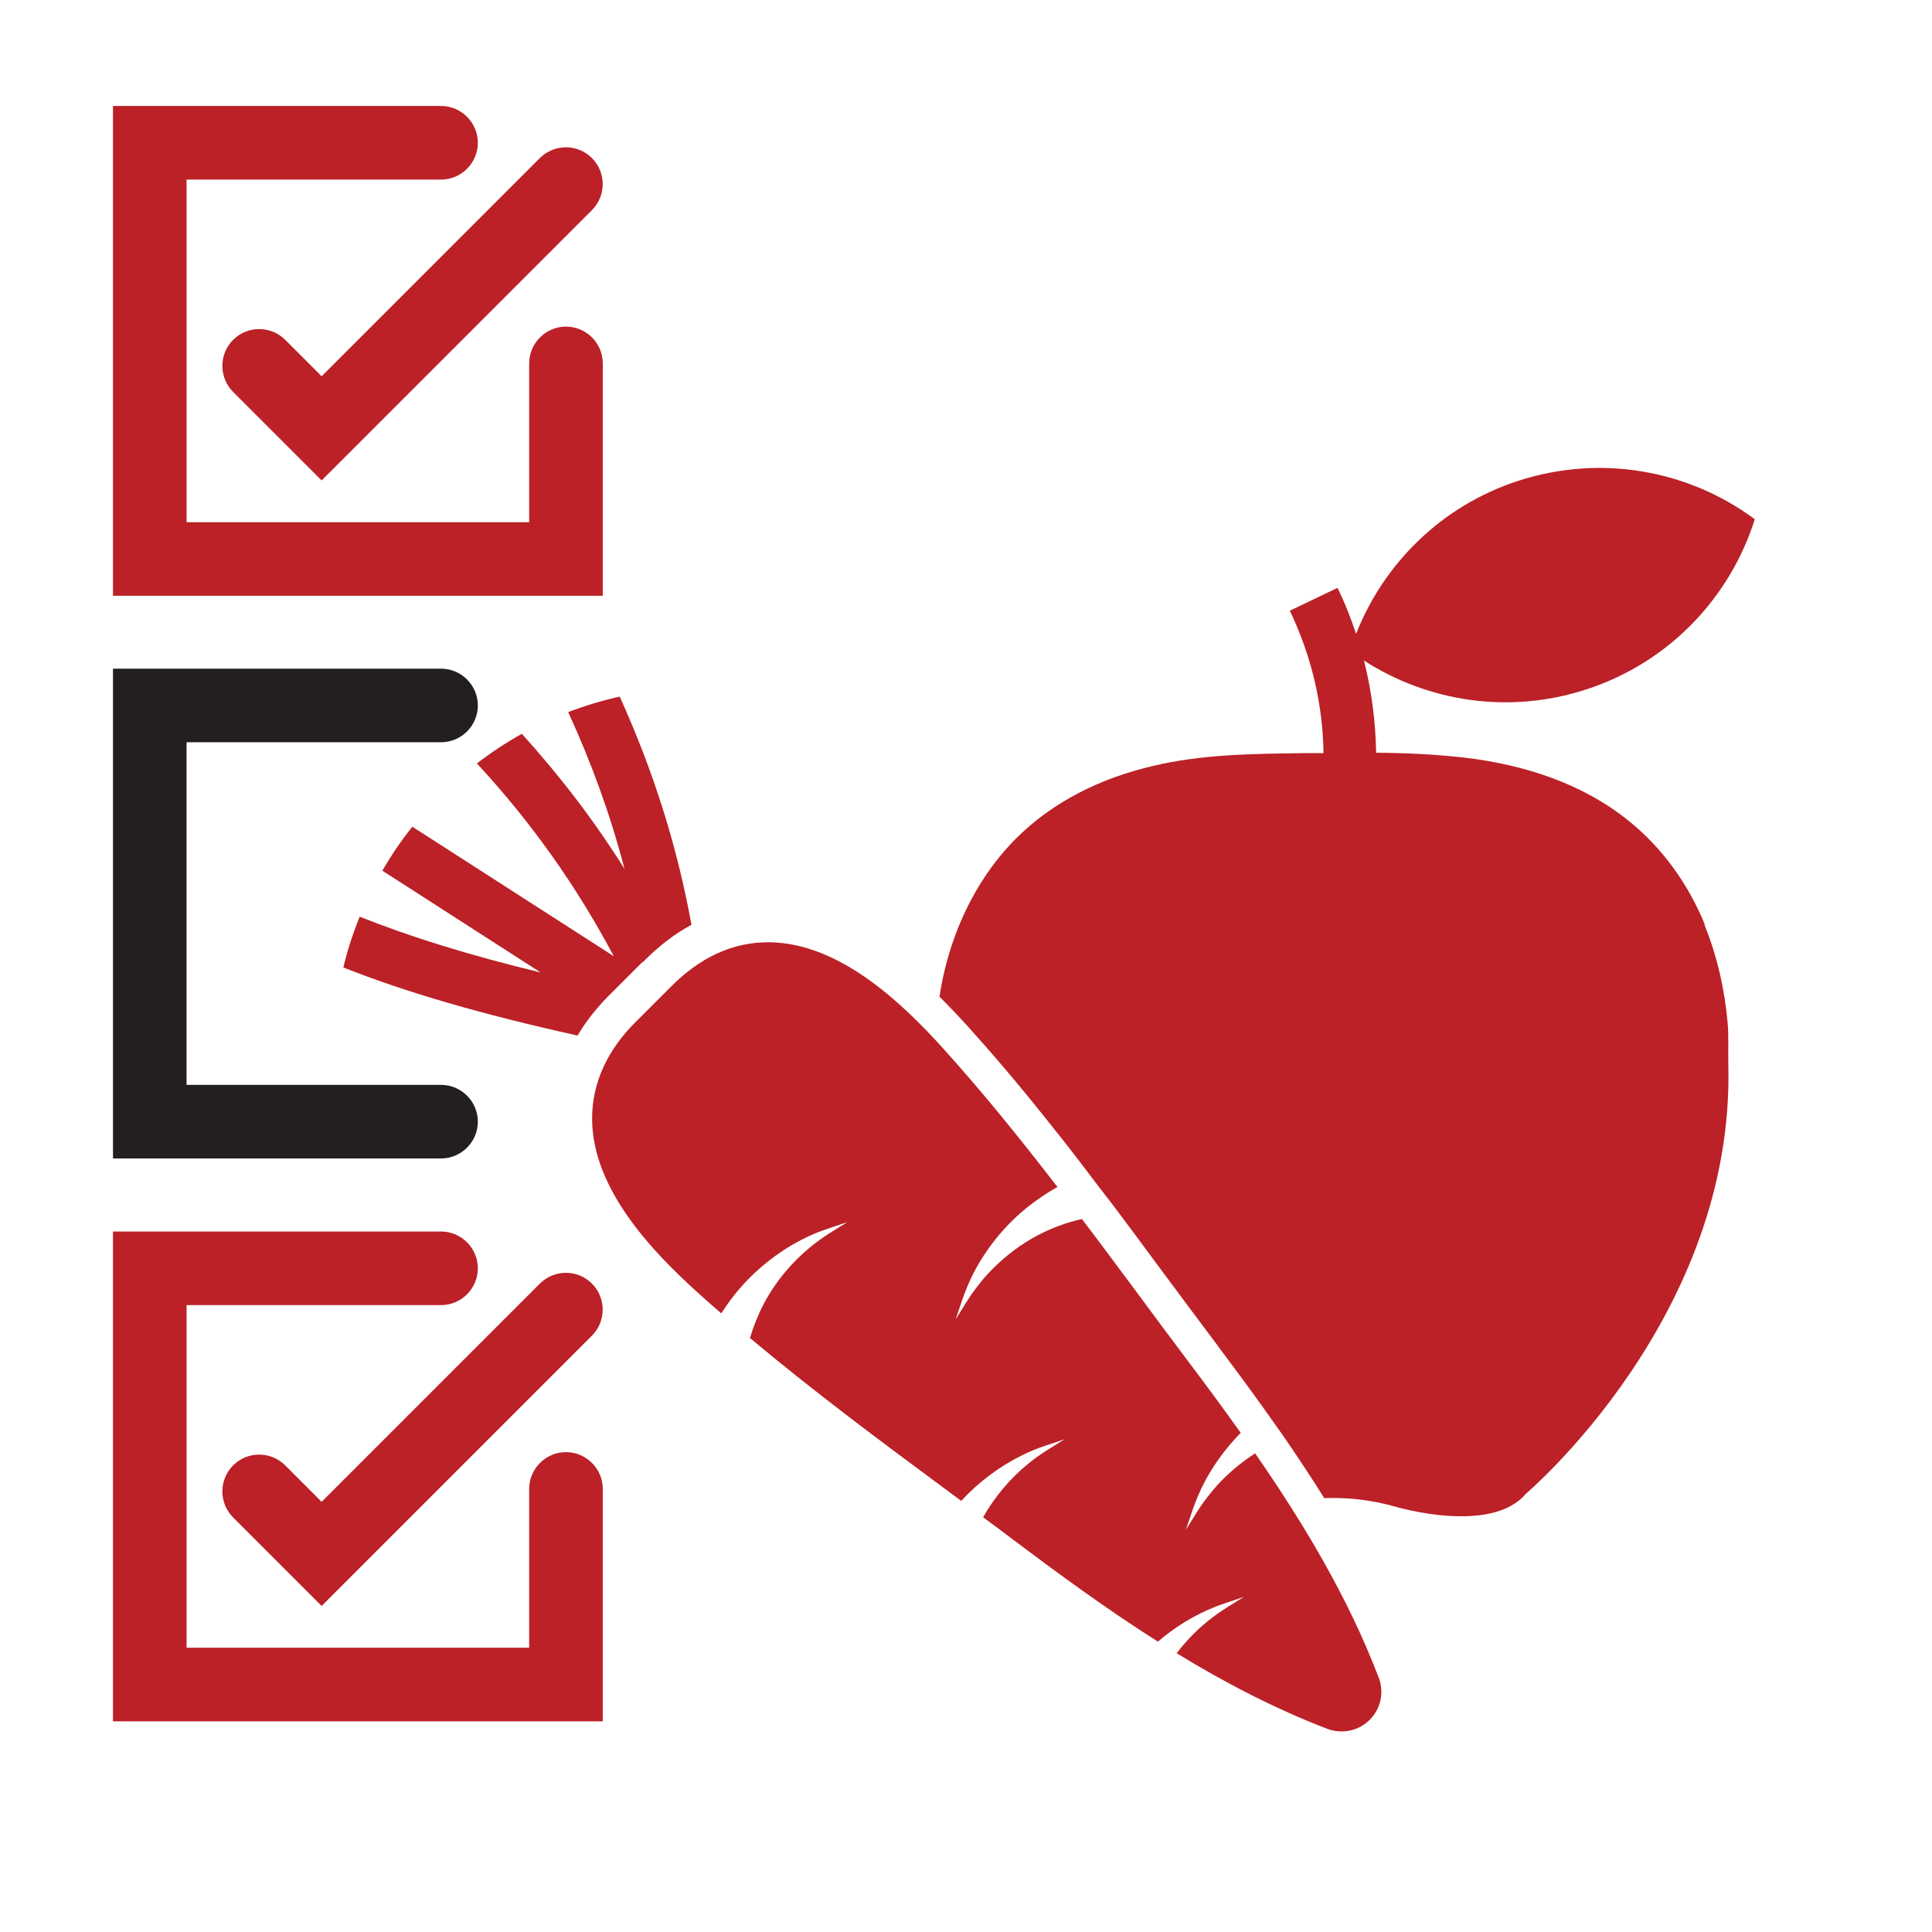
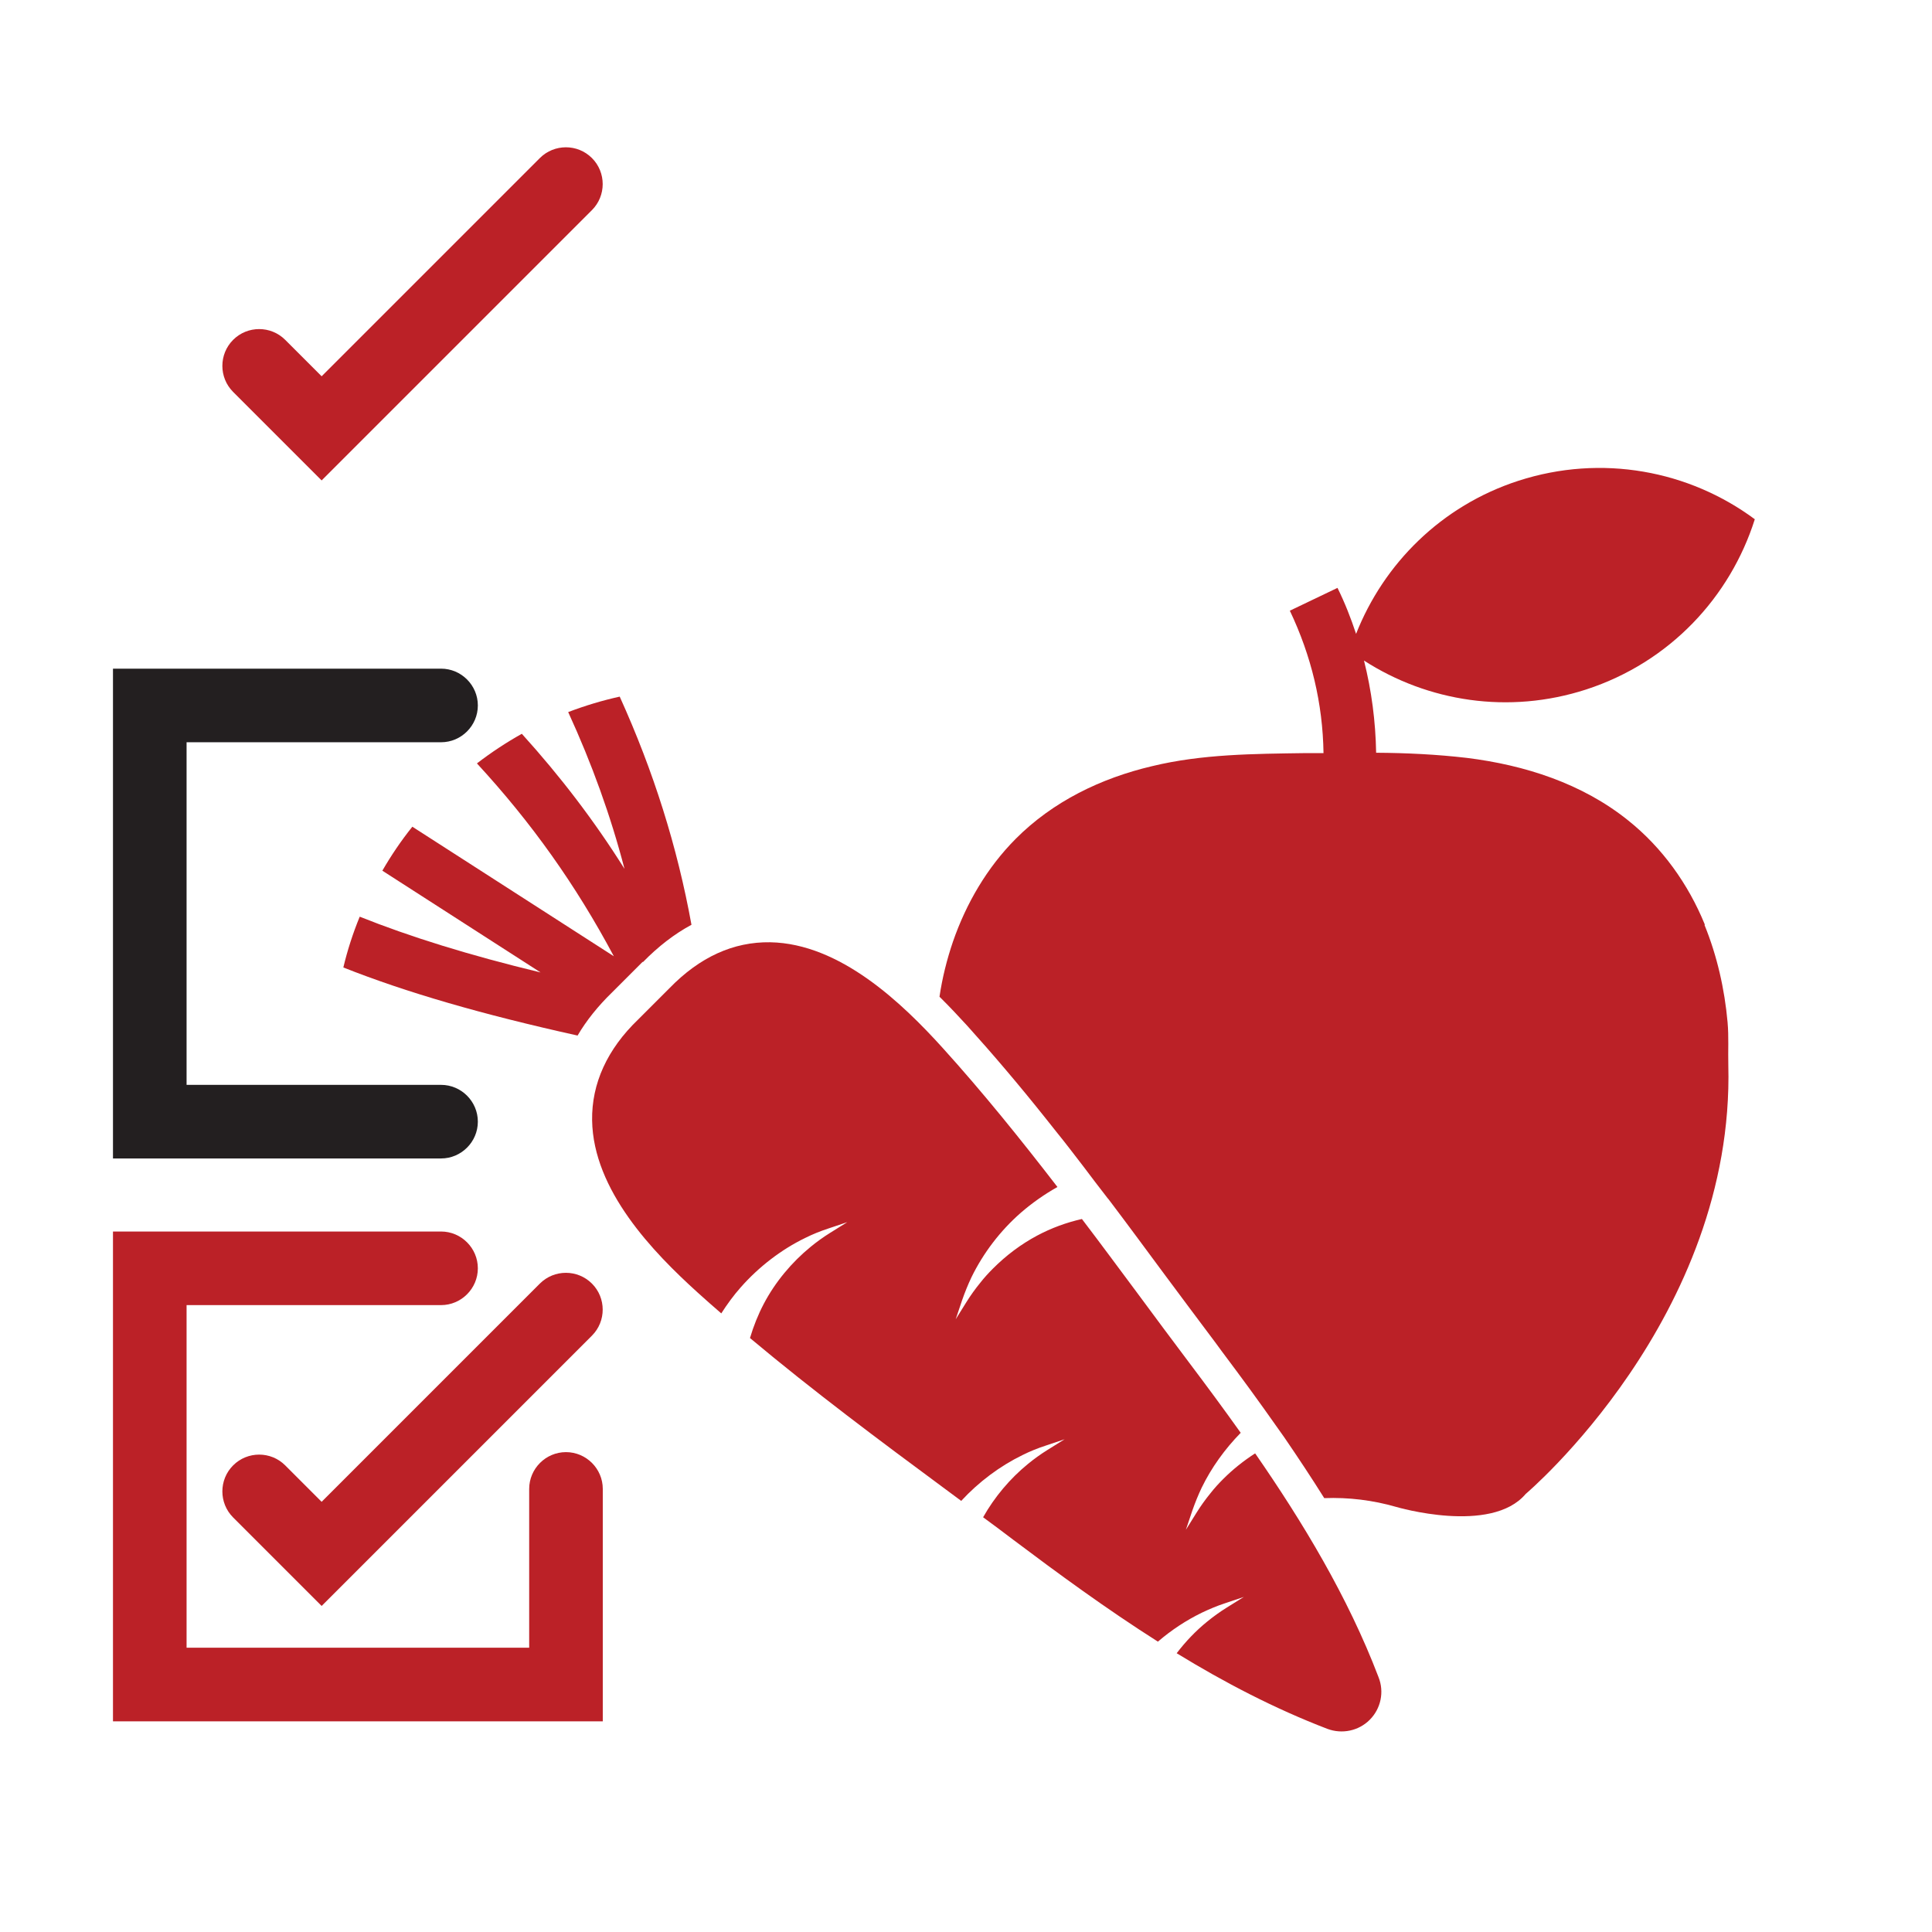
<svg xmlns="http://www.w3.org/2000/svg" id="Layer_1" data-name="Layer 1" viewBox="0 0 105 105">
  <defs>
    <style>
      .cls-1 {
        fill: #231f20;
      }

      .cls-2 {
        fill: #bb2127;
      }
    </style>
  </defs>
  <g>
    <g>
-       <path class="cls-2" d="M32.75,32.38H6.14V5.76h17.83c1.1,0,2,.9,2,2s-.9,2-2,2h-13.83v18.62h18.62v-8.63c0-1.1.9-2,2-2s2,.9,2,2v12.63Z" />
      <path class="cls-2" d="M17.48,26.11l-4.81-4.81c-.78-.78-.78-2.05,0-2.83.78-.78,2.05-.78,2.83,0l1.98,1.98,11.86-11.86c.78-.78,2.05-.78,2.83,0s.78,2.05,0,2.83l-14.69,14.69Z" />
    </g>
    <path class="cls-1" d="M23.97,62.96H6.14v-26.62h17.83c1.1,0,2,.9,2,2s-.9,2-2,2h-13.83v18.62h13.83c1.1,0,2,.9,2,2s-.9,2-2,2Z" />
    <g>
      <path class="cls-2" d="M32.75,93.55H6.14v-26.62h17.83c1.1,0,2,.9,2,2s-.9,2-2,2h-13.83v18.62h18.62v-8.63c0-1.1.9-2,2-2s2,.9,2,2v12.63Z" />
      <path class="cls-2" d="M17.48,87.28l-4.81-4.81c-.78-.78-.78-2.05,0-2.83.78-.78,2.05-.78,2.83,0l1.98,1.98,11.86-11.86c.78-.78,2.05-.78,2.83,0,.78.78.78,2.05,0,2.83l-14.69,14.69Z" />
    </g>
  </g>
  <g>
    <path class="cls-2" d="M92.65,50.24c-.9-2.2-2.31-4.17-4.16-5.65-2.5-2.01-5.62-3.01-8.77-3.4-1.63-.19-3.28-.27-4.93-.28-.03-1.71-.25-3.38-.66-5.01,3.46,2.23,7.86,2.94,12.08,1.57,4.54-1.48,7.82-5.02,9.16-9.25-3.56-2.64-8.31-3.56-12.85-2.09-4.19,1.36-7.32,4.51-8.82,8.32-.28-.85-.61-1.69-1.01-2.5l-2.59,1.24c1.17,2.46,1.79,5.04,1.83,7.74-.33,0-.67,0-1,0-2.78.04-5.6.05-8.32.71-2.77.65-5.39,1.92-7.41,3.95-1.56,1.57-2.69,3.51-3.41,5.59-.33.97-.58,1.97-.73,2.99.55.54,1.05,1.08,1.51,1.58,1.37,1.52,2.78,3.17,4.3,5.08l.54.68c.49.6.98,1.25,1.49,1.91l.62.82.67.87h0l.06.07c1.03,1.36,2.03,2.72,3.03,4.07.93,1.25,1.86,2.5,2.8,3.75.1.13.2.27.3.41l.85,1.14c.46.62.95,1.29,1.45,1.99h0s1.12,1.58,1.12,1.58h0c.78,1.14,1.5,2.23,2.17,3.3,1.32-.05,2.64.11,3.92.48h0s5.15,1.52,7.03-.71c0,0,11.36-9.6,11.01-23.3-.02-.78.03-1.55-.04-2.33-.16-1.8-.57-3.61-1.25-5.28Z" />
    <path class="cls-2" d="M68.21,78.99c-.62.4-1.2.86-1.73,1.39-.25.25-.48.5-.69.77-.27.33-.53.69-.76,1.06l-.58.93.35-1.04c.15-.43.32-.85.51-1.25.53-1.09,1.26-2.1,2.12-2.98-.94-1.32-1.88-2.59-2.8-3.81-.94-1.25-1.87-2.5-2.8-3.76-1-1.34-2-2.7-3.03-4.05-.84.19-1.66.49-2.43.9-.88.47-1.68,1.07-2.4,1.79-.25.25-.48.5-.69.77-.27.33-.53.69-.76,1.06l-.58.93.35-1.04c.15-.43.32-.85.51-1.25.64-1.31,1.56-2.52,2.68-3.5.61-.53,1.28-1,1.99-1.4-1.99-2.58-4.05-5.14-6.24-7.56-2.2-2.43-5.57-5.67-9.37-5.74-2-.03-3.83.8-5.48,2.5l-1.69,1.69c-1.69,1.62-2.54,3.49-2.51,5.49.06,3.8,3.31,7.16,5.74,9.36.42.38.85.76,1.28,1.13.32-.5.67-.98,1.06-1.42.98-1.11,2.2-2.05,3.5-2.68.4-.2.82-.37,1.25-.51l1.04-.35-.93.58c-.37.23-.73.49-1.06.76-1.04.85-1.93,1.92-2.55,3.1-.31.59-.56,1.22-.75,1.86,3.45,2.89,7.06,5.58,10.59,8.19.3.22.59.44.89.66.95-1.03,2.1-1.89,3.33-2.49.4-.2.82-.37,1.25-.51l1.04-.35-.93.58c-.37.23-.73.49-1.06.76-.98.8-1.82,1.8-2.44,2.9.54.4,1.09.8,1.62,1.21,2.42,1.82,5.06,3.76,7.88,5.55.73-.63,1.54-1.16,2.38-1.57.4-.19.82-.37,1.25-.51l1.04-.35-.93.58c-.37.23-.73.49-1.06.76-.62.5-1.18,1.09-1.66,1.72,2.58,1.58,5.32,3.01,8.19,4.11.8.3,1.7.11,2.3-.49,0,0,0,0,0,0,.61-.61.8-1.52.48-2.32-1.67-4.38-4.13-8.44-6.69-12.14Z" />
    <path class="cls-2" d="M34.94,52.29c.83-.85,1.71-1.53,2.64-2.03-.77-4.24-2.06-8.34-3.9-12.4-.95.21-1.88.49-2.8.84,1.29,2.81,2.31,5.64,3.06,8.52-1.64-2.61-3.48-5.02-5.58-7.34-.84.47-1.66,1.01-2.44,1.61,2.96,3.21,5.38,6.61,7.44,10.48l-10.95-7.04c-.61.76-1.15,1.56-1.63,2.39l8.6,5.53c-3.9-.94-7.1-1.94-9.83-3.03-.37.9-.67,1.83-.89,2.76,3.43,1.36,7.54,2.55,12.73,3.7.48-.82,1.11-1.6,1.86-2.33l1.68-1.68Z" />
  </g>
</svg>